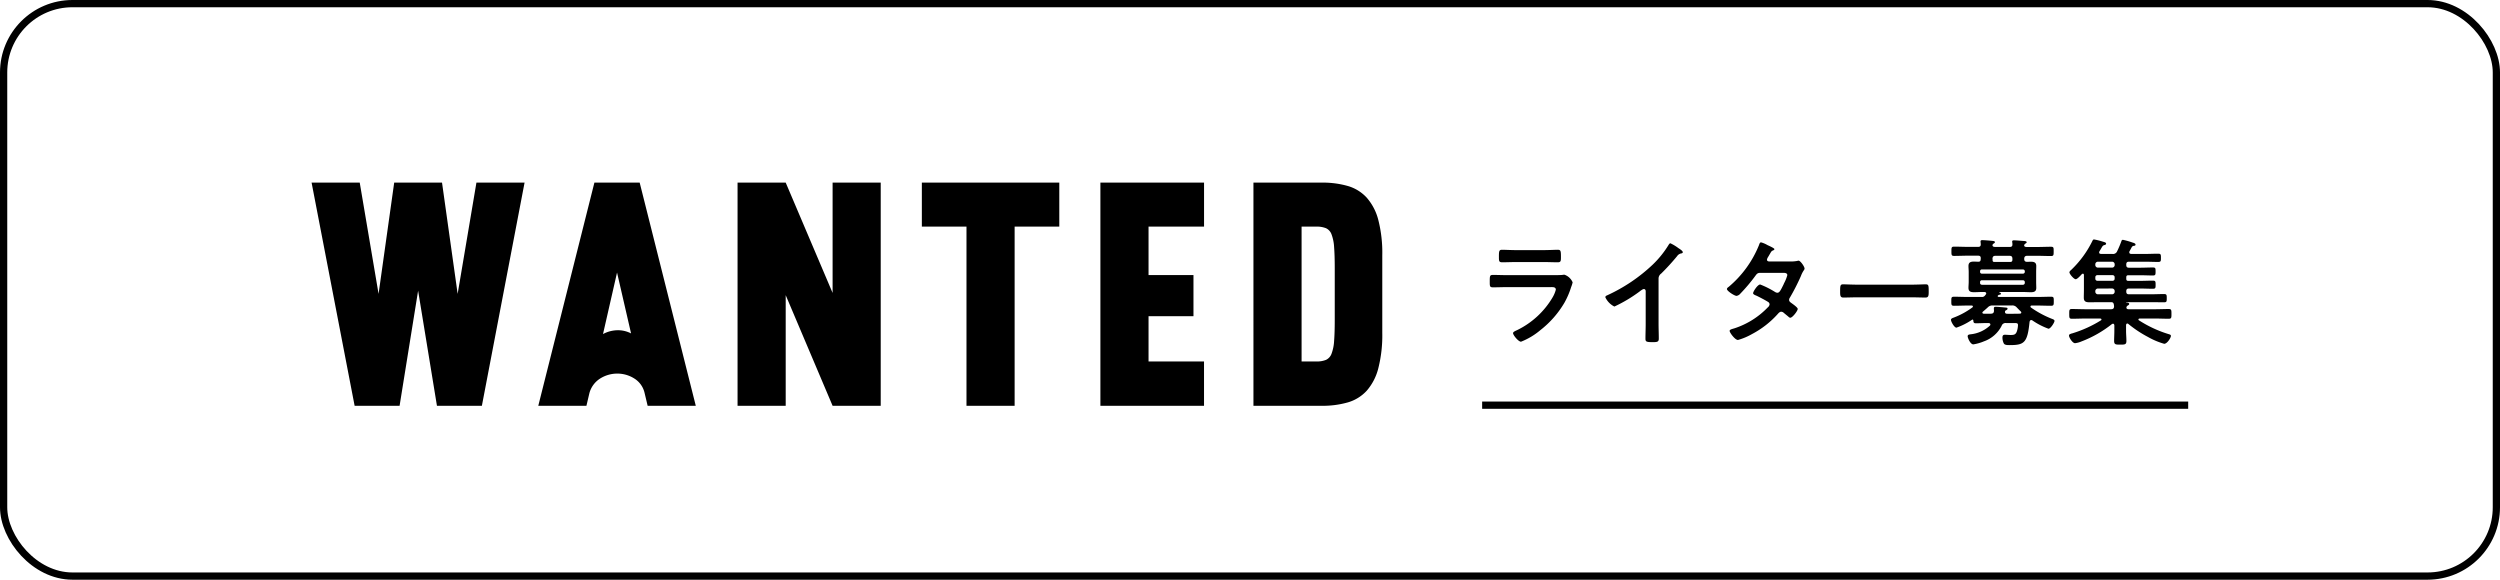
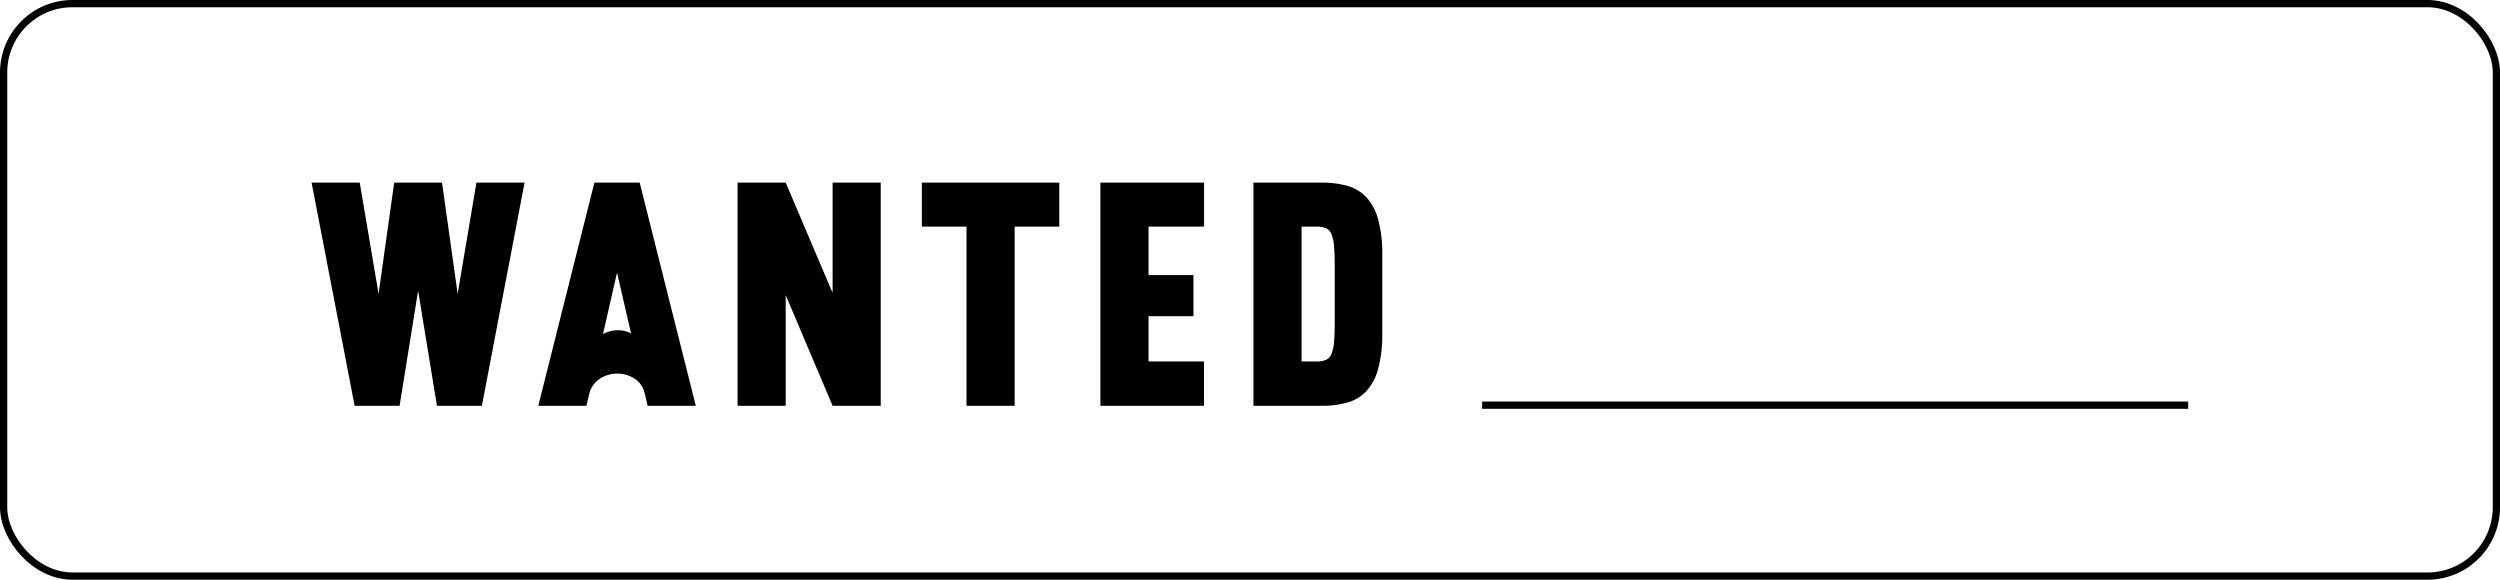
<svg xmlns="http://www.w3.org/2000/svg" id="bnr_wanted_sp" width="345" height="80" viewBox="0 0 345 80">
  <g id="長方形_521" data-name="長方形 521" fill="none" stroke="#000" stroke-miterlimit="10" stroke-width="1">
    <rect width="345" height="80" rx="10" stroke="none" />
    <rect x="0.5" y="0.5" width="344" height="79" rx="9.5" fill="none" />
  </g>
  <g id="グループ_2280" data-name="グループ 2280" transform="translate(10740.516 -7860)">
    <path id="パス_12004" data-name="パス 12004" d="M22.748-30.8h6.644L23.5,0h-6.2L14.7-15.884,12.144,0H5.94L0-30.8H6.644l2.6,15.356L11.4-30.8H18l2.156,15.356Zm22.528,0L53.02,0H46.376l-.44-1.848a3.167,3.167,0,0,0-1.43-1.936,4.348,4.348,0,0,0-2.31-.66,4.427,4.427,0,0,0-2.376.682,3.44,3.44,0,0,0-1.5,2.09L37.928,0H31.284l7.744-30.8ZM40.216-9.9a4.342,4.342,0,0,1,2.024-.528,3.906,3.906,0,0,1,1.848.44l-1.936-8.4ZM71.9-30.8H78.54V0H71.9L65.428-15.268V0H58.784V-30.8h6.644L71.9-15.576Zm31.284,0v6.072H97.02V0H90.376V-24.728h-6.16V-30.8Zm19.976,0v6.072H115.5v6.688h6.2v5.676h-6.2v6.248h7.656V0h-14.3V-30.8Zm16.236,0a12.663,12.663,0,0,1,3.586.462,5.681,5.681,0,0,1,2.618,1.606,7.473,7.473,0,0,1,1.606,3.08,18.221,18.221,0,0,1,.55,4.884v10.692a18.473,18.473,0,0,1-.55,4.906,7.475,7.475,0,0,1-1.606,3.1,5.681,5.681,0,0,1-2.618,1.606A12.663,12.663,0,0,1,139.392,0h-9.416V-30.8Zm1.8,11.836q0-1.8-.088-2.926a5.966,5.966,0,0,0-.352-1.76,1.5,1.5,0,0,0-.77-.858,3.414,3.414,0,0,0-1.342-.22H136.62V-6.116h2.024a3.414,3.414,0,0,0,1.342-.22,1.5,1.5,0,0,0,.77-.858,5.966,5.966,0,0,0,.352-1.76q.088-1.122.088-2.882Z" transform="translate(-10697.517 7916)" />
-     <path id="パス_11984" data-name="パス 11984" d="M-43.872-8.528c-.688,0-1.376-.032-2.048-.032-.448,0-.464.112-.464.928,0,.624,0,.784.448.784.688,0,1.36-.032,2.032-.032h5.952c.256,0,.688-.032.688.352a4.1,4.1,0,0,1-.432,1.04A11.514,11.514,0,0,1-42.608-.944c-.16.08-.56.224-.56.416,0,.272.736,1.184,1.1,1.184a9.551,9.551,0,0,0,2.672-1.6A13.358,13.358,0,0,0-36.08-4.72a11.132,11.132,0,0,0,.928-2.16,4.1,4.1,0,0,0,.208-.656A1.905,1.905,0,0,0-36.08-8.592a1.763,1.763,0,0,0-.288.032c-.336.032-1.072.032-1.44.032Zm1.072-3.456c-.624,0-1.44-.048-1.888-.048-.4,0-.432.192-.432.944,0,.592,0,.784.448.784.624,0,1.248-.032,1.872-.032h3.92c.624,0,1.248.032,1.888.032.432,0,.432-.208.432-.752,0-.8-.032-.976-.432-.976-.416,0-1.232.048-1.888.048Zm19.712,3.952a.852.852,0,0,1,.368-.72,31.18,31.18,0,0,0,2.192-2.4.865.865,0,0,1,.624-.384c.08-.032.16-.064.16-.16,0-.192-.448-.464-.624-.576a5.907,5.907,0,0,0-1.088-.656c-.112,0-.208.16-.256.24a13.562,13.562,0,0,1-2.176,2.7,23.014,23.014,0,0,1-6.288,4.24c-.112.048-.256.112-.256.272a2.694,2.694,0,0,0,1.248,1.28,19.821,19.821,0,0,0,3.44-2.048c.128-.1.464-.368.624-.368.3,0,.256.352.256.448v4.352c0,.688-.032,1.376-.032,2.064,0,.416.16.464,1.04.464.592,0,.8-.048.8-.48,0-.688-.032-1.392-.032-2.1ZM-7.84-10.416c-.144-.016-.288-.08-.288-.24A.862.862,0,0,1-8-10.992c.112-.176.192-.32.256-.432.224-.384.24-.432.48-.528.08-.032.16-.08.16-.176,0-.128-.8-.48-.944-.544a3.642,3.642,0,0,0-.9-.384c-.176,0-.24.272-.288.4a14.726,14.726,0,0,1-4.176,5.744c-.1.064-.24.176-.24.3,0,.272,1.04.944,1.328.944a.855.855,0,0,0,.512-.3,23.524,23.524,0,0,0,2.08-2.464c.208-.288.32-.416.7-.416h3.056c.24,0,.656-.016.656.32a5,5,0,0,1-.416,1.056,1.829,1.829,0,0,0-.1.224C-6.256-6.4-6.4-6.1-6.7-6.1a.679.679,0,0,1-.3-.1,11.888,11.888,0,0,0-2.064-1.04c-.352,0-.976.976-.976,1.2,0,.176.32.288.48.352.4.192,1.232.624,1.6.864a.39.39,0,0,1,.192.336.623.623,0,0,1-.24.4A11.194,11.194,0,0,1-12.592-1.2c-.416.128-.688.176-.688.368,0,.224.736,1.248,1.152,1.248A8.642,8.642,0,0,0-10.192-.4,12.7,12.7,0,0,0-6.7-3.1c.144-.16.32-.384.544-.384a.555.555,0,0,1,.352.16c.224.192.432.352.656.544a.358.358,0,0,0,.24.128c.3,0,1.024-.944,1.024-1.216,0-.208-.7-.688-.9-.832-.144-.112-.288-.208-.288-.416a.553.553,0,0,1,.112-.32A28.912,28.912,0,0,0-3.44-8.416a3.622,3.622,0,0,1,.4-.784.45.45,0,0,0,.1-.24c0-.256-.56-1.088-.832-1.088a.568.568,0,0,0-.16.032,4.729,4.729,0,0,1-.976.08ZM4.4-7.216c-.672,0-1.776-.048-1.984-.048-.416,0-.448.128-.448,1.024,0,.5.016.8.432.8.672,0,1.344-.032,2-.032h7.36c.656,0,1.328.032,2,.032.416,0,.432-.3.432-.816,0-.88-.016-1.008-.448-1.008-.208,0-1.248.048-1.984.048Zm22.8-.608a.252.252,0,0,1,.256.256v.112A.263.263,0,0,1,27.2-7.2H21.536c-.16-.016-.256-.1-.256-.256v-.112a.236.236,0,0,1,.256-.256Zm.256-1.168a.252.252,0,0,1-.256.256H21.536a.236.236,0,0,1-.256-.256v-.08a.231.231,0,0,1,.256-.24H27.2a.249.249,0,0,1,.256.24ZM25.328-11.2c.288,0,.416.112.416.416v.112c0,.208-.08.32-.3.32H23.216c-.176-.016-.208-.112-.208-.272a.6.6,0,0,0-.016-.16c.016-.3.128-.416.432-.416ZM26.8-3.216c-.368.016-.72.016-1.088.016h-.64c-.192,0-.352-.032-.352-.256a.214.214,0,0,1,.144-.224c.1-.048.208-.112.208-.224,0-.144-.16-.144-.368-.16-.272-.032-1.04-.1-1.28-.1-.192,0-.24.08-.24.24,0,.112.016.208.016.3,0,.32-.176.416-.448.416h-.976c-.128-.016-.176-.08-.176-.144s.032-.1.08-.144c.224-.192.448-.384.656-.576a.843.843,0,0,1,.7-.272h2.608a.783.783,0,0,1,.7.272c.192.192.368.384.56.56.032.048.064.08.064.128C26.976-3.264,26.88-3.232,26.8-3.216ZM22.64-1.568a4.62,4.62,0,0,1-2.656,1.2c-.208.032-.416.048-.416.272s.368,1.12.784,1.12A6.231,6.231,0,0,0,21.808.608a4.367,4.367,0,0,0,2.448-2.144.563.563,0,0,1,.608-.384h.96c.512,0,.688-.016.688.288a3.029,3.029,0,0,1-.144.832c-.16.48-.4.528-.864.528-.272,0-.528-.032-.8-.032-.288,0-.336.176-.336.432A1.816,1.816,0,0,0,24.56.9c.128.224.5.224.816.224,2,0,2.448-.32,2.736-3.216.032-.112.08-.24.224-.24a.27.27,0,0,1,.16.048A9.842,9.842,0,0,0,30.72-1.136c.3,0,.832-.864.832-1.072,0-.16-.176-.224-.3-.272A13.747,13.747,0,0,1,28.3-4.064a.174.174,0,0,1-.064-.144c0-.1.1-.128.176-.128h.752c.64,0,1.28.032,1.92.032.368,0,.368-.144.368-.64,0-.48,0-.608-.368-.608-.64,0-1.28.032-1.92.032H23.856c-.08-.016-.144-.032-.144-.112a.122.122,0,0,1,.032-.08.468.468,0,0,1,.192-.112c.1,0,.224-.032.224-.144s-.16-.16-.24-.192c-.032-.016-.016-.048.016-.048h3.1c.432,0,.848.032,1.264.032.432,0,.736-.1.736-.592,0-.256-.016-.512-.016-.832V-8.96c0-.3.016-.576.016-.832,0-.512-.336-.592-.768-.592-.144,0-.288.016-.432.016-.3.016-.464-.08-.464-.4,0-.3.128-.432.416-.432h1.392c.624,0,1.264.032,1.888.032.368,0,.368-.144.368-.64s.016-.64-.368-.64c-.624,0-1.264.032-1.888.032h-1.5c-.144-.016-.288-.032-.32-.208a.667.667,0,0,1,.032-.1l.016-.032c.032-.064.064-.08.128-.128.08-.048.176-.1.176-.176,0-.144-.176-.16-.272-.176-.3-.016-1.2-.1-1.472-.1-.128,0-.256.016-.256.176a.312.312,0,0,0,.016.128,1.211,1.211,0,0,1,.016.24c.016.256-.1.368-.352.368H23.328c-.16-.016-.3-.032-.336-.208,0-.048.016-.064.016-.1l.016-.032a.282.282,0,0,1,.144-.128c.112-.08.16-.112.16-.192,0-.16-.256-.16-.368-.176-.3-.032-1.088-.1-1.36-.1-.128,0-.256.016-.256.192,0,.032.032.3.032.384,0,.256-.112.352-.352.352h-1.44c-.624,0-1.248-.032-1.888-.032-.368,0-.368.144-.368.64s0,.64.368.64c.64,0,1.264-.032,1.888-.032h1.424c.256,0,.368.1.368.352-.016.256,0,.48-.32.48h-.08c-.192,0-.368-.016-.544-.016-.448,0-.752.1-.752.608,0,.272.032.544.032.816V-7.6c0,.272-.032.544-.032.816,0,.528.32.608.768.608.416,0,.816-.032,1.232-.032h.208c.112.016.24.048.24.208a.213.213,0,0,1-.048.128c-.032.048-.08.1-.112.144a.5.5,0,0,1-.464.208H19.616c-.64,0-1.28-.032-1.92-.032-.384,0-.384.128-.384.608,0,.5,0,.64.368.64.64,0,1.28-.032,1.936-.032h.512c.064,0,.16.032.16.128a.13.13,0,0,1-.064.128,10.613,10.613,0,0,1-2.576,1.408c-.128.048-.384.128-.384.3,0,.272.464,1.088.752,1.088A9.033,9.033,0,0,0,20.16-2.368c.032-.016.048-.032.08-.032.08,0,.112.08.112.144.016.256.064.368.352.368.512,0,1.024-.032,1.536-.032h.192c.128,0,.272.048.272.208A.238.238,0,0,1,22.64-1.568Zm16.848-5.12a.357.357,0,0,1,.368.384v.032a.357.357,0,0,1-.368.384h-1.92a.361.361,0,0,1-.384-.384V-6.3a.361.361,0,0,1,.384-.384Zm.064-1.84a.278.278,0,0,1,.3.3v.176a.278.278,0,0,1-.3.3H37.488a.278.278,0,0,1-.3-.3v-.176a.278.278,0,0,1,.3-.3Zm-.064-1.856a.357.357,0,0,1,.368.384v.048a.357.357,0,0,1-.368.384h-1.92a.361.361,0,0,1-.384-.384V-10a.361.361,0,0,1,.384-.384ZM41.456-10c0-.272.112-.384.368-.384h2.224c.608,0,1.2.032,1.808.032.368,0,.384-.112.384-.56,0-.464-.016-.576-.384-.576-.608,0-1.2.032-1.808.032h-1.92c-.144-.016-.256-.064-.256-.224a.238.238,0,0,1,.032-.144c.08-.128.272-.512.336-.608a.372.372,0,0,1,.3-.144c.08-.016.192-.032.192-.176,0-.16-.272-.24-.4-.272a10.217,10.217,0,0,0-1.344-.384.207.207,0,0,0-.192.16,14.383,14.383,0,0,1-.608,1.44.6.6,0,0,1-.64.352H37.968c-.128-.016-.256-.048-.256-.208a.27.27,0,0,1,.048-.16c.112-.176.192-.32.256-.432.176-.3.208-.368.448-.432.1-.016.208-.08.208-.192,0-.144-.16-.192-.5-.288a8.224,8.224,0,0,0-1.168-.288c-.128,0-.176.112-.224.208a14.049,14.049,0,0,1-2.912,3.984c-.08.064-.256.224-.256.336,0,.256.624.96.864.96.224,0,.688-.528.848-.7a.238.238,0,0,1,.144-.064c.112,0,.144.1.144.192v2.016c0,.368-.016.736-.016,1.1,0,.576.336.64.832.64.416,0,.832-.016,1.232-.016h1.712c.272,0,.336.128.384.384,0,.064.016.112.016.176,0,.3-.128.416-.416.416h-3.5c-.624,0-1.264-.032-1.9-.032-.368,0-.368.144-.368.672s0,.672.368.672c.64,0,1.28-.032,1.9-.032h2.016c.064.016.16.032.16.128a.143.143,0,0,1-.08.128,16.549,16.549,0,0,1-3.9,1.776.5.5,0,0,1-.128.032c-.224.08-.368.112-.368.3,0,.256.48,1.04.832,1.04A3.252,3.252,0,0,0,35.3.608a15.69,15.69,0,0,0,4.176-2.384.27.27,0,0,1,.16-.048c.128,0,.16.112.176.224v.768c0,.464-.032.928-.032,1.376,0,.528.24.512.864.512.608,0,.832,0,.832-.512,0-.464-.048-.912-.048-1.376v-.8c.016-.112.048-.224.176-.224a.238.238,0,0,1,.144.064A15.848,15.848,0,0,0,44.448,0a10.176,10.176,0,0,0,2.24.944c.416,0,.928-.832.928-1.088,0-.144-.128-.192-.24-.224a16.387,16.387,0,0,1-4.16-1.92.132.132,0,0,1-.08-.128c0-.1.1-.112.16-.128h2.112c.64,0,1.28.032,1.9.032.384,0,.384-.144.384-.672,0-.512,0-.672-.384-.672-.624,0-1.264.032-1.9.032H41.776c-.144,0-.3-.048-.3-.224a.33.33,0,0,1,.16-.272c.128-.08.224-.128.224-.224,0-.128-.112-.192-.416-.208a.034.034,0,0,1-.032-.032c0-.016.016-.016.032-.016h3.392c.624,0,1.232.016,1.84.016.352,0,.368-.112.368-.56,0-.464-.016-.576-.384-.576-.608,0-1.216.032-1.824.032H41.824c-.256,0-.368-.112-.368-.384V-6.3c0-.272.112-.384.368-.384H43.36c.592,0,1.168.032,1.76.032.384,0,.384-.128.384-.56,0-.448-.016-.56-.384-.56-.592,0-1.168.032-1.76.032H41.744c-.208,0-.288-.08-.288-.3v-.176c0-.224.08-.3.3-.3h1.616c.576,0,1.152.032,1.744.032.368,0,.384-.1.384-.56,0-.448-.016-.544-.384-.544-.592,0-1.168.032-1.744.032H41.824c-.256,0-.368-.112-.368-.384Z" transform="translate(-10488.547 7906.5)" />
    <path id="パス_11910" data-name="パス 11910" d="M-10845,3732.328h97.434" transform="translate(309.02 4183.586)" fill="none" stroke="#000" stroke-width="1" />
  </g>
</svg>